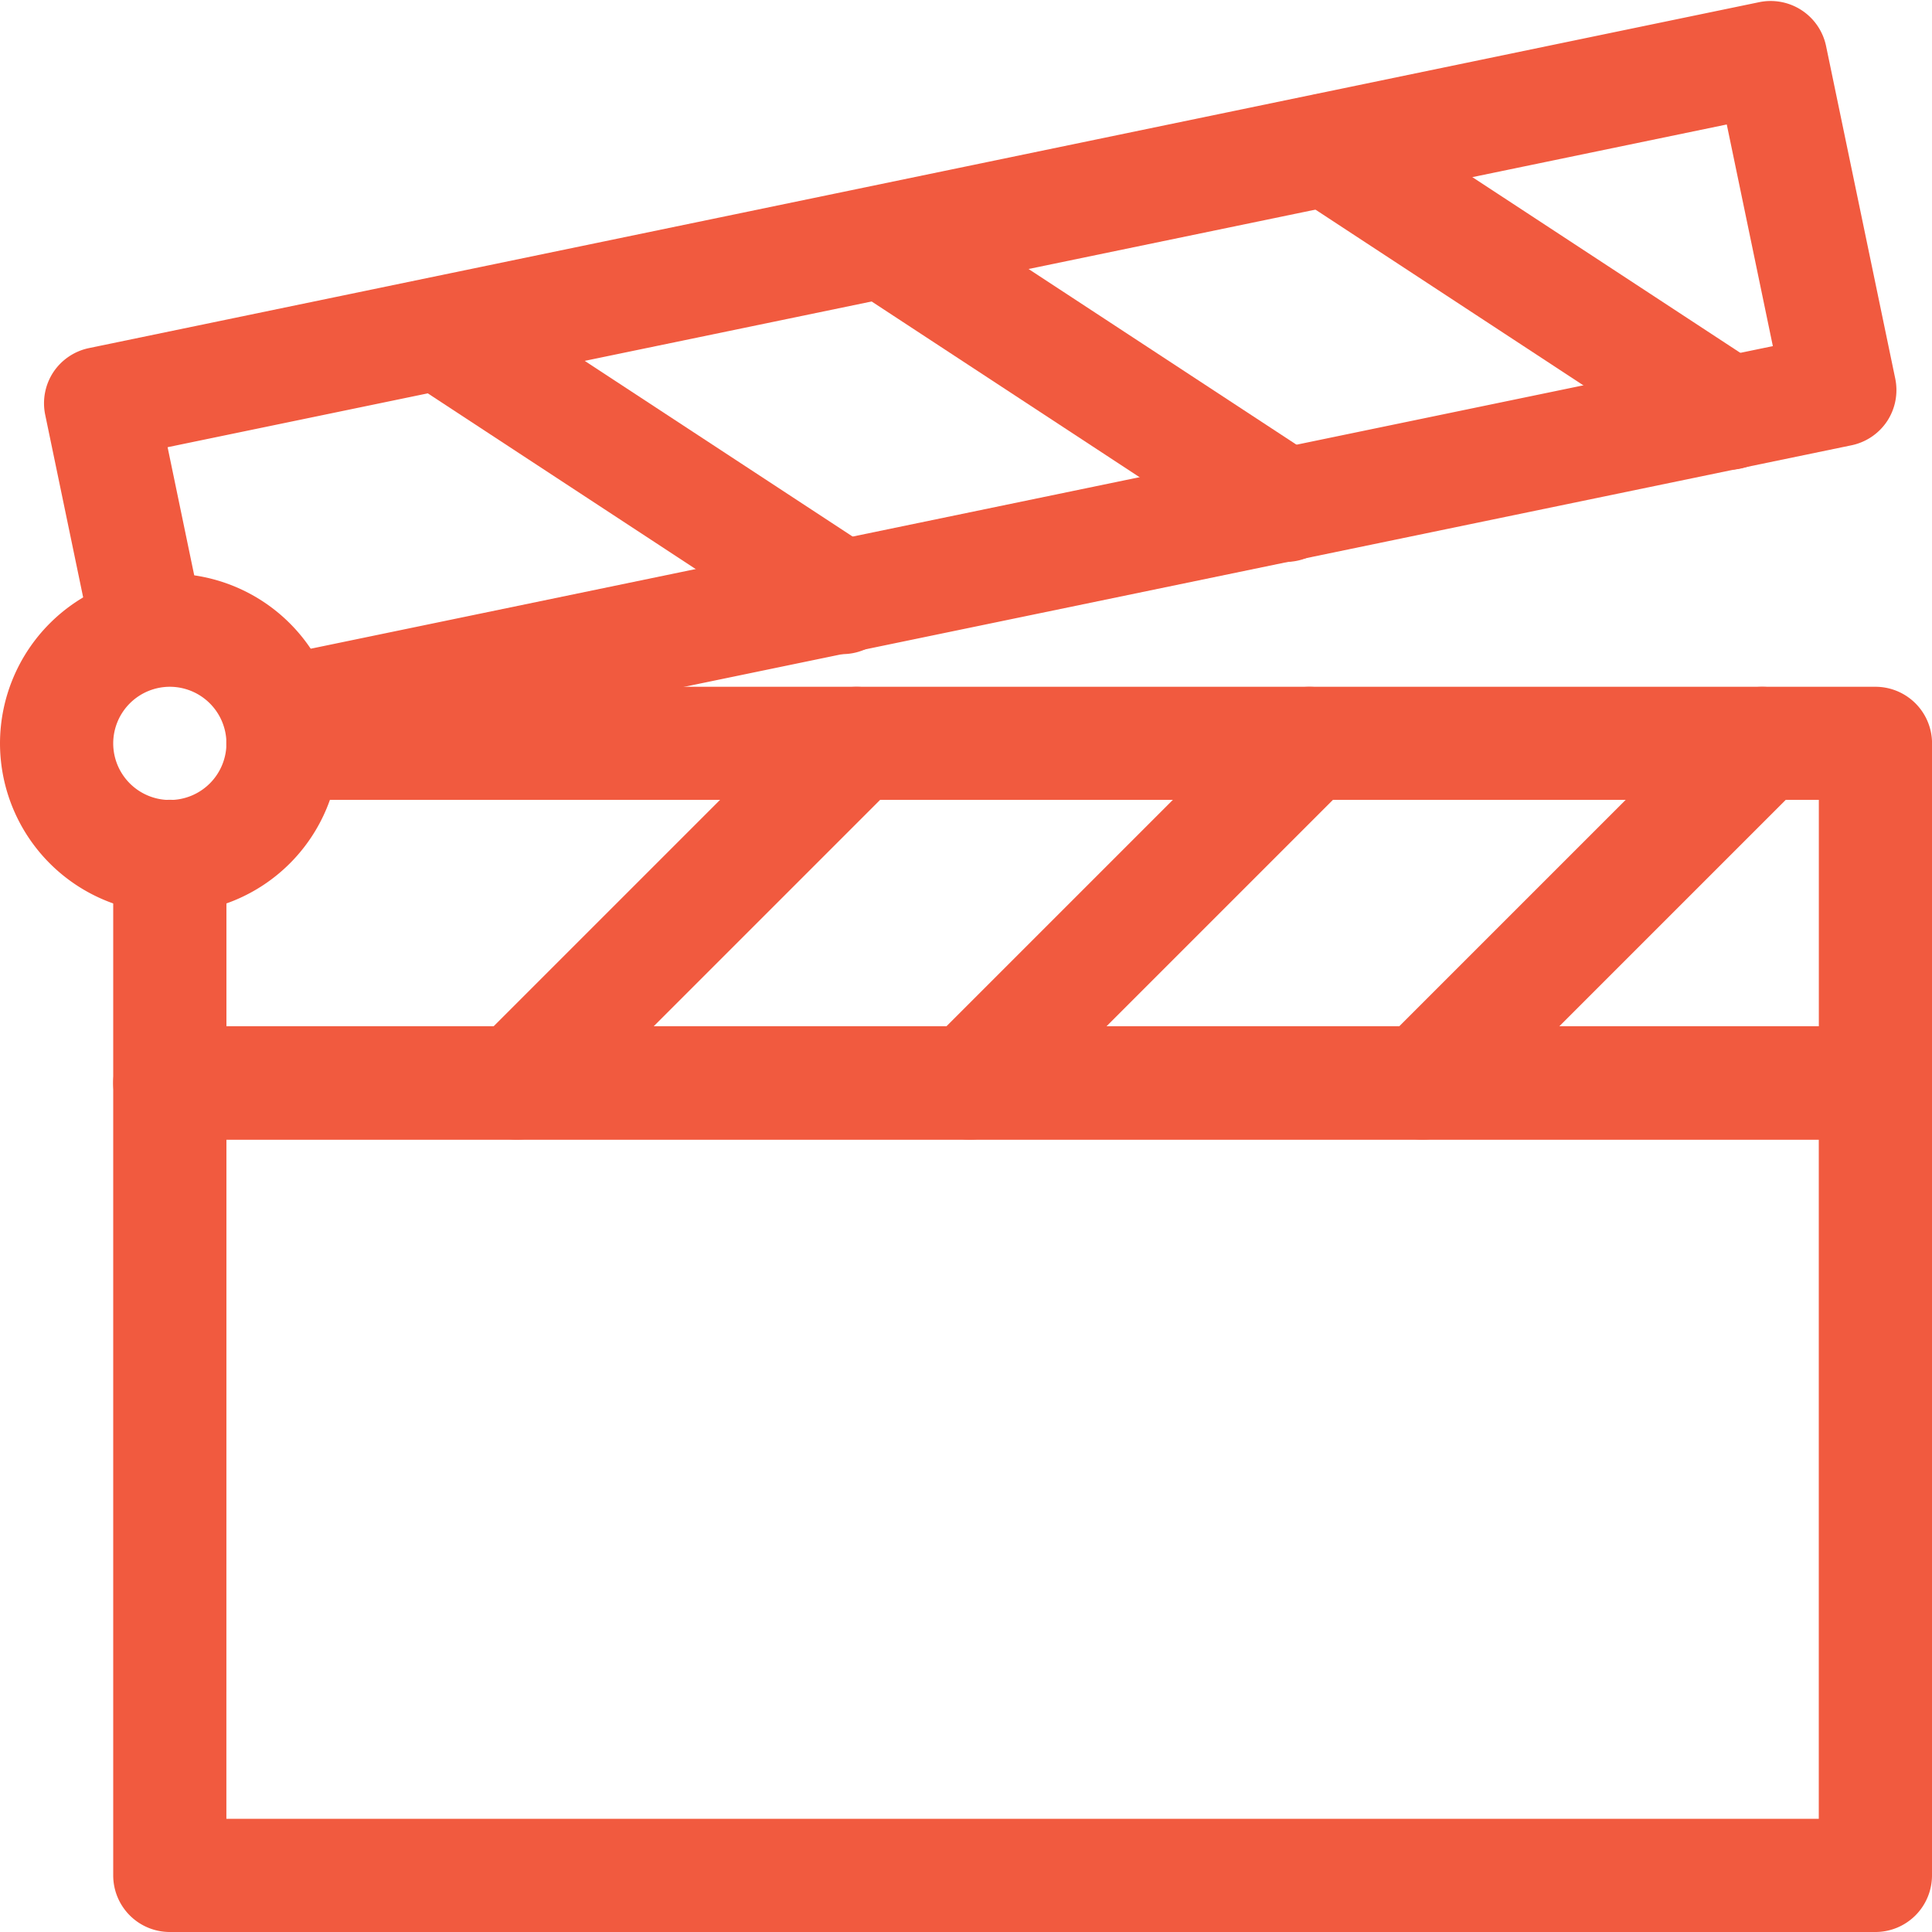
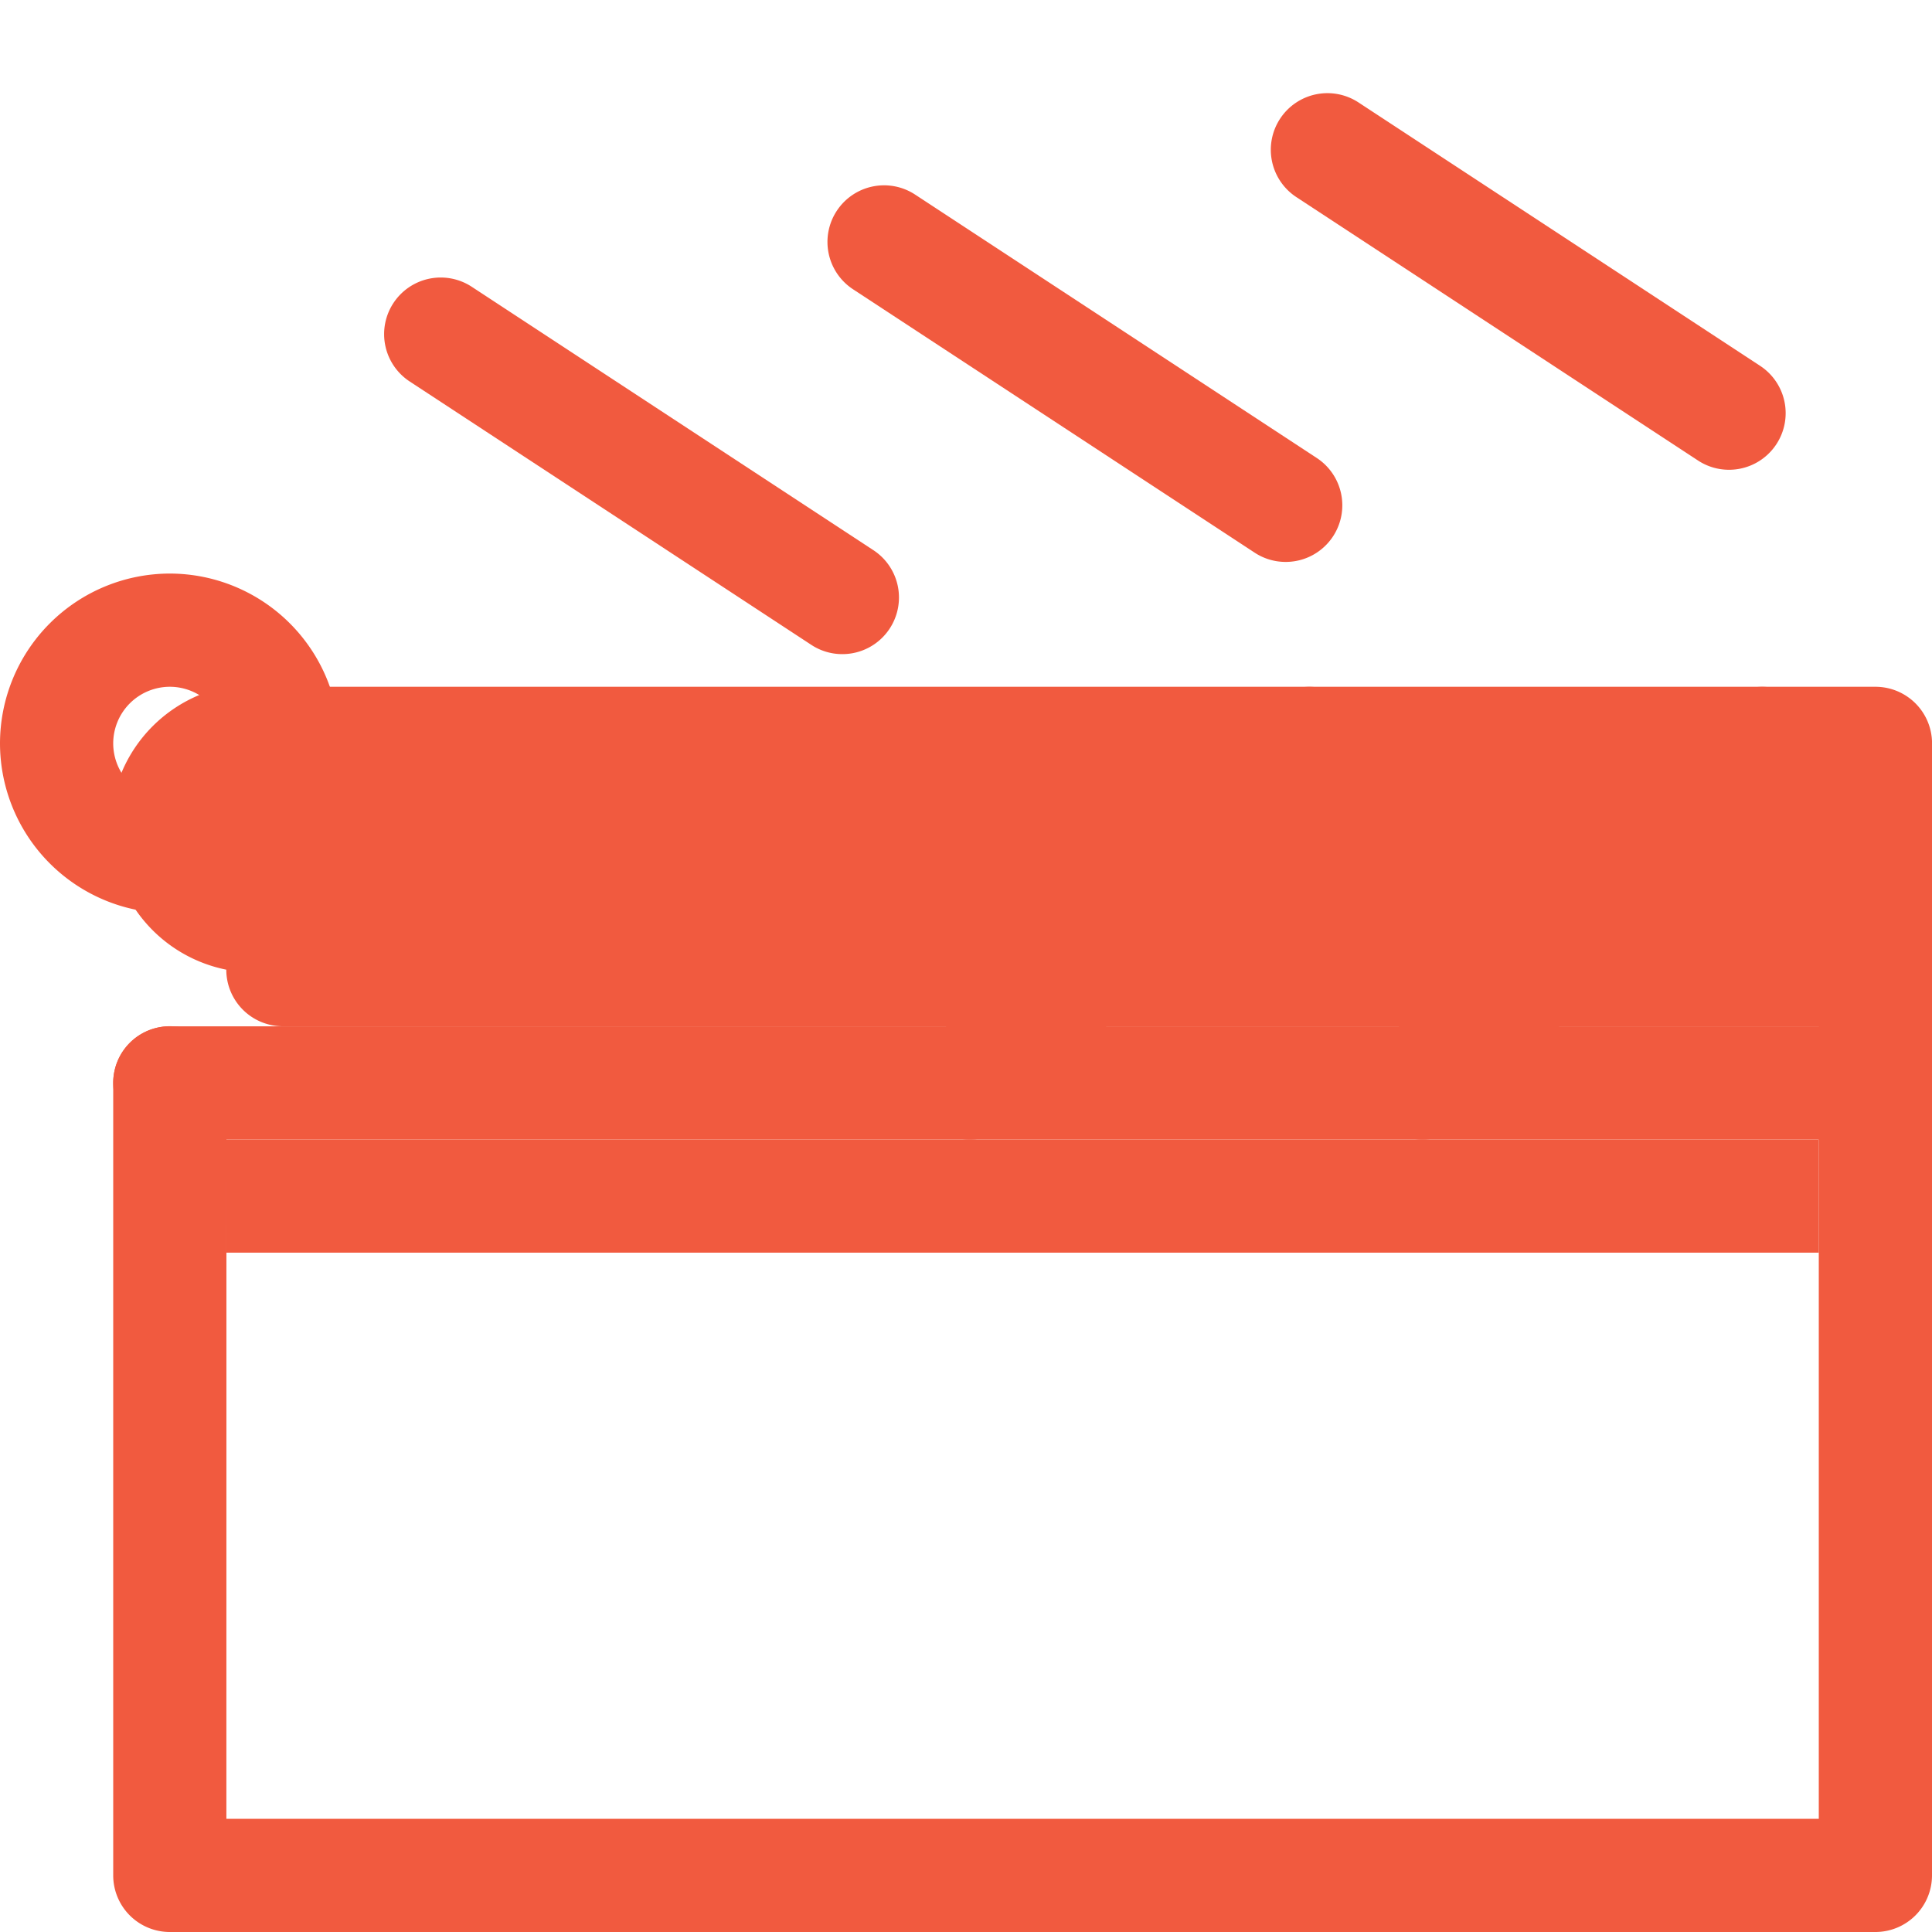
<svg xmlns="http://www.w3.org/2000/svg" width="40" height="40" viewBox="0 0 40 40">
  <defs>
    <clipPath id="clip-path">
      <path id="path1806" d="M0-682.665H40v40H0Z" transform="translate(0 682.665)" fill="#f15a3f" />
    </clipPath>
  </defs>
  <g id="g1800" transform="translate(0 682.665)">
    <g id="g1802" transform="translate(0 -682.665)">
      <g id="g1804" clip-path="url(#clip-path)">
        <path id="path1810" d="M76.484-301.249H41.172A1.172,1.172,0,0,1,40-302.421v-16.406A1.172,1.172,0,0,1,41.172-320H76.484a1.172,1.172,0,0,1,1.172,1.172v16.406A1.172,1.172,0,0,1,76.484-301.249Zm-34.141-2.344H75.312v-14.062H42.344Z" transform="translate(-37.656 341.249)" fill="#f15a3f" />
        <g id="g1812" transform="translate(2.344 14.219)">
-           <path id="path1814" d="M-23.516-10.625H-58.828A1.172,1.172,0,0,1-60-11.8v-4.688a1.172,1.172,0,0,1,1.172-1.172,1.172,1.172,0,0,1,1.172,1.172v3.516h32.969v-4.687h-31.8a1.172,1.172,0,0,1-1.172-1.172A1.172,1.172,0,0,1-56.484-20h32.969a1.172,1.172,0,0,1,1.172,1.172V-11.8A1.172,1.172,0,0,1-23.516-10.625Z" transform="translate(60 20)" fill="#f15a3f" />
+           <path id="path1814" d="M-23.516-10.625H-58.828A1.172,1.172,0,0,1-60-11.8a1.172,1.172,0,0,1,1.172-1.172,1.172,1.172,0,0,1,1.172,1.172v3.516h32.969v-4.687h-31.8a1.172,1.172,0,0,1-1.172-1.172A1.172,1.172,0,0,1-56.484-20h32.969a1.172,1.172,0,0,1,1.172,1.172V-11.8A1.172,1.172,0,0,1-23.516-10.625Z" transform="translate(60 20)" fill="#f15a3f" />
        </g>
        <g id="g1816" transform="translate(0.912 0.021)">
-           <path id="path1818" d="M-31.388-204.566a1.172,1.172,0,0,1-1.146-.935,1.172,1.172,0,0,1,.91-1.385l31.132-6.443-.954-4.589-32.281,6.682.715,3.441a1.172,1.172,0,0,1-.909,1.386,1.172,1.172,0,0,1-1.386-.909l-.954-4.589a1.172,1.172,0,0,1,.168-.882,1.172,1.172,0,0,1,.742-.5L-.775-220.45a1.172,1.172,0,0,1,1.385.909l1.432,6.884a1.172,1.172,0,0,1-.168.882,1.172,1.172,0,0,1-.742.5l-32.281,6.68A1.178,1.178,0,0,1-31.388-204.566Z" transform="translate(36.285 220.474)" fill="#f15a3f" />
-         </g>
+           </g>
      </g>
    </g>
    <g id="g1820" transform="translate(9.531 -668.446)">
-       <path id="path1822" d="M-138.828-10.625a1.168,1.168,0,0,1-.829-.343,1.172,1.172,0,0,1,0-1.657l7.031-7.031a1.172,1.172,0,0,1,1.657,0,1.172,1.172,0,0,1,0,1.657L-138-10.968A1.168,1.168,0,0,1-138.828-10.625Z" transform="translate(140 20)" fill="#f15a3f" />
-     </g>
+       </g>
    <g id="g1824" transform="translate(7.952 -676.918)">
      <path id="path1826" d="M-10.516-12.206a1.166,1.166,0,0,1-.641-.192l-8.315-5.453a1.172,1.172,0,0,1-.337-1.623,1.172,1.172,0,0,1,1.623-.337l8.315,5.453a1.172,1.172,0,0,1,.337,1.623A1.171,1.171,0,0,1-10.516-12.206Z" transform="translate(20.002 20.002)" fill="#f15a3f" />
    </g>
    <g id="g1828" transform="translate(18.906 -668.446)">
      <path id="path1830" d="M-138.828-10.625a1.168,1.168,0,0,1-.829-.343,1.172,1.172,0,0,1,0-1.657l7.031-7.031a1.172,1.172,0,0,1,1.657,0,1.172,1.172,0,0,1,0,1.657L-138-10.968A1.168,1.168,0,0,1-138.828-10.625Z" transform="translate(140 20)" fill="#f15a3f" />
    </g>
    <g id="g1832" transform="translate(17.131 -678.827)">
      <path id="path1834" d="M-10.516-12.206a1.166,1.166,0,0,1-.641-.192l-8.315-5.453a1.172,1.172,0,0,1-.337-1.623,1.172,1.172,0,0,1,1.623-.337l8.315,5.453a1.172,1.172,0,0,1,.337,1.623A1.171,1.171,0,0,1-10.516-12.206Z" transform="translate(20.002 20.002)" fill="#f15a3f" />
    </g>
    <g id="g1836" transform="translate(0 -682.665)">
      <g id="g1838" clip-path="url(#clip-path)">
        <g id="g1844" transform="translate(28.281 14.219)">
          <path id="path1846" d="M-138.828-10.625a1.168,1.168,0,0,1-.829-.343,1.172,1.172,0,0,1,0-1.657l7.031-7.031a1.172,1.172,0,0,1,1.657,0,1.172,1.172,0,0,1,0,1.657L-138-10.968A1.168,1.168,0,0,1-138.828-10.625Z" transform="translate(140 20)" fill="#f15a3f" />
        </g>
        <g id="g1848" transform="translate(26.31 1.93)">
          <path id="path1850" d="M-10.516-12.206a1.166,1.166,0,0,1-.641-.192l-8.315-5.453a1.172,1.172,0,0,1-.337-1.623,1.172,1.172,0,0,1,1.623-.337l8.315,5.453a1.172,1.172,0,0,1,.337,1.623A1.171,1.171,0,0,1-10.516-12.206Z" transform="translate(20.002 20.002)" fill="#f15a3f" />
        </g>
        <g id="g1852" transform="translate(0 11.875)">
          <path id="path1854" d="M-96.484-60a3.52,3.52,0,0,1,3.516,3.516,3.52,3.52,0,0,1-3.516,3.516A3.52,3.52,0,0,1-100-56.484,3.52,3.52,0,0,1-96.484-60Zm0,4.688a1.173,1.173,0,0,0,1.172-1.172,1.173,1.173,0,0,0-1.172-1.172,1.173,1.173,0,0,0-1.172,1.172A1.173,1.173,0,0,0-96.484-55.312Z" transform="translate(100 60)" fill="#f15a3f" />
        </g>
      </g>
    </g>
  </g>
</svg>